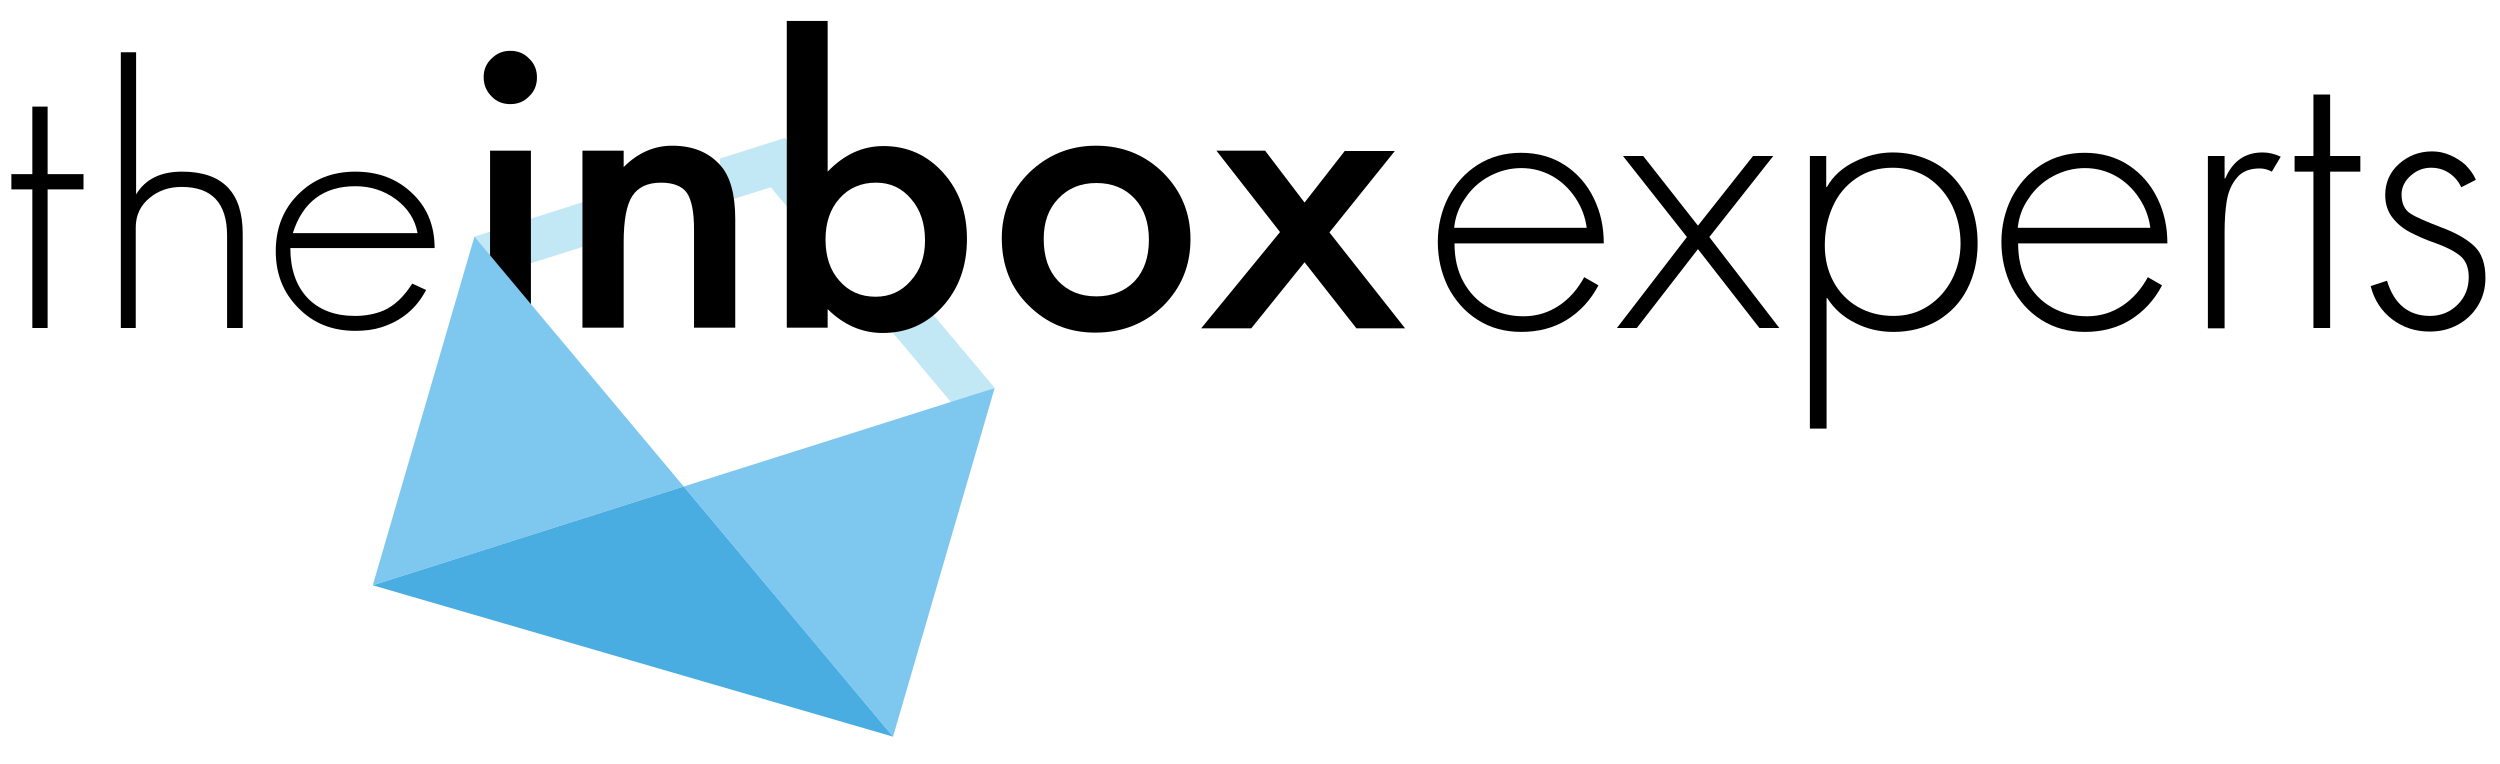
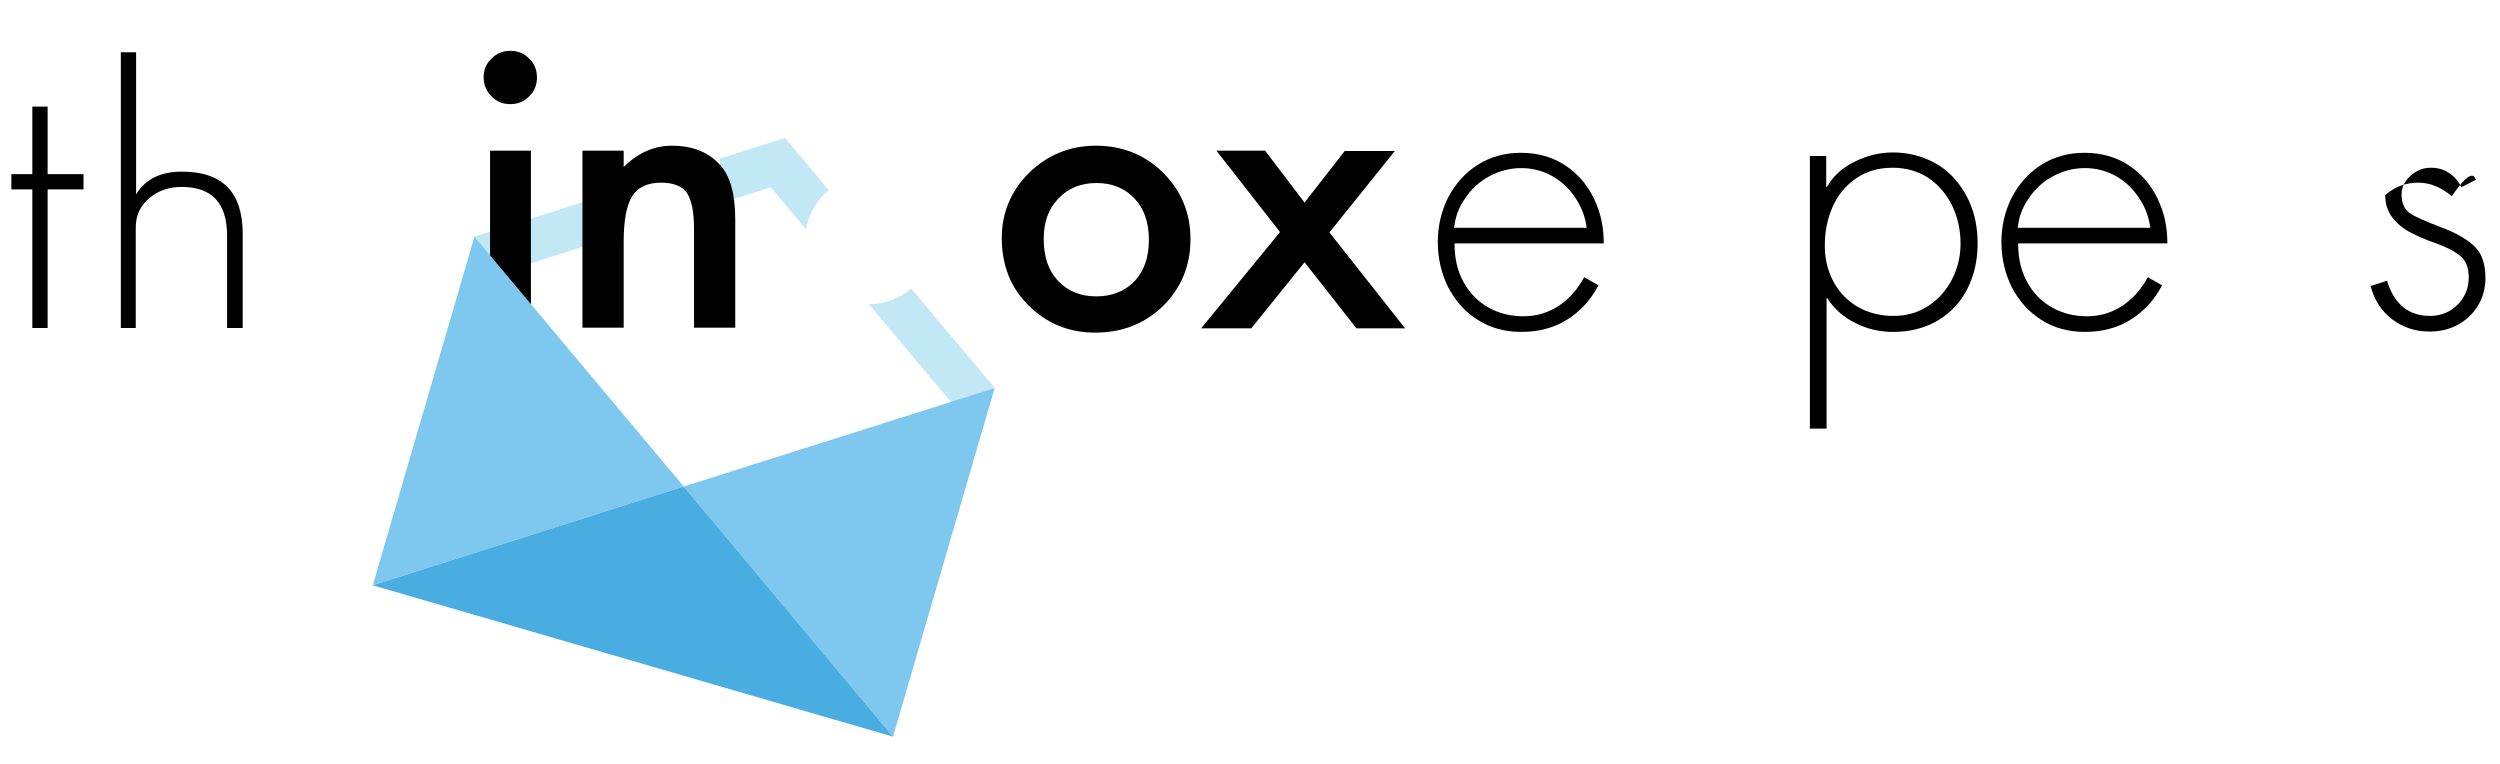
<svg xmlns="http://www.w3.org/2000/svg" version="1.1" id="Layer_1" x="0px" y="0px" viewBox="0 0 703.5 215" style="enable-background:new 0 0 703.5 215;" xml:space="preserve">
  <style type="text/css">
	.st0{fill:#C2E8F5;}
	.st1{fill:#7EC7EF;}
	.st2{fill:#49ADE1;}
</style>
  <polygon class="st0" points="166.1,56.2 133.5,66.6 134.4,78.8 166.1,68.8 " />
  <g>
    <path class="st0" d="M233.2,53.5l-12.3-14.7l-18.3,5.8v12.6l14.3-4.5l9.9,11.8C227.6,60.1,229.9,56.2,233.2,53.5z" />
    <path class="st0" d="M256.4,81.2c-3.2,2.7-7.3,4.4-11.8,4.4c0,0-0.1,0-0.1,0l23.9,28.5l11.5-5L256.4,81.2z" />
  </g>
  <g>
    <path d="M13.4,53.3v39H9.1v-39H3.2V49h5.9V30h4.3v19h10.1v4.3H13.4z" />
    <path d="M63.9,92.4V66.3c0-9.2-4.3-13.7-12.8-13.7c-3.5,0-6.5,1-9,3.1c-2.6,2.1-3.9,4.9-3.9,8.4v28.2H34V14.7h4.3v40   c2.6-4.3,6.9-6.4,12.9-6.4c11.4,0,17.1,5.8,17.1,17.5v26.5H63.9z" />
-     <path d="M81.7,69.8c0,5.9,1.6,10.5,4.7,13.9c3.3,3.5,7.8,5.2,13.5,5.2c2.9,0,5.6-0.5,8-1.5c3-1.3,5.7-3.8,8.1-7.6l3.9,1.8   c-2.7,5.2-6.9,8.7-12.6,10.5c-2.2,0.7-4.6,1-7.3,1c-6.5,0-11.8-2.1-16-6.4c-4.3-4.3-6.4-9.6-6.4-16c0-6.5,2.1-11.8,6.3-16   c4.3-4.3,9.6-6.4,16.1-6.4c6.4,0,11.7,2,15.9,6c4.3,4,6.4,9.2,6.4,15.5H81.7z M111.3,56c-3.3-2.4-7.1-3.6-11.3-3.6   c-8.9,0-14.8,4.4-17.6,13.2h35.1C116.8,61.7,114.7,58.5,111.3,56z" />
    <path d="M136.1,21.7c0-2,0.7-3.8,2.2-5.2c1.5-1.5,3.2-2.2,5.3-2.2c2.1,0,3.9,0.7,5.3,2.2c1.5,1.4,2.2,3.2,2.2,5.3   c0,2.1-0.7,3.9-2.2,5.3c-1.4,1.5-3.2,2.2-5.3,2.2c-2.1,0-3.9-0.7-5.3-2.2C136.8,25.6,136.1,23.8,136.1,21.7z M149.4,42.4v49.8   h-11.5V42.4H149.4z" />
    <path d="M163.9,42.4h11.6v4.6c4-4,8.6-6,13.6-6c5.8,0,10.3,1.8,13.6,5.5c2.8,3.1,4.2,8.2,4.2,15.2v30.5h-11.6V64.5   c0-4.9-0.7-8.3-2-10.2c-1.3-1.9-3.8-2.9-7.3-2.9c-3.8,0-6.5,1.3-8.1,3.8c-1.6,2.5-2.4,6.8-2.4,13v24h-11.6V42.4z" />
-     <path d="M232.9,5.9v42.4c4.6-4.8,9.8-7.2,15.7-7.2c6.7,0,12.3,2.5,16.8,7.5c4.5,5,6.7,11.2,6.7,18.6c0,7.7-2.3,14-6.8,19   c-4.5,5-10.1,7.5-16.9,7.5c-5.8,0-10.9-2.2-15.5-6.7v5.2h-11.5V5.9H232.9z M260.3,67.7c0-4.8-1.3-8.7-3.9-11.7   c-2.6-3.1-5.9-4.6-9.9-4.6c-4.2,0-7.7,1.5-10.3,4.5c-2.6,2.9-3.9,6.8-3.9,11.5c0,4.8,1.3,8.7,3.9,11.6c2.6,3,6,4.5,10.2,4.5   c4,0,7.3-1.5,9.9-4.5C259,76,260.3,72.2,260.3,67.7z" />
    <path d="M281.9,67c0-7.2,2.6-13.3,7.7-18.4c5.2-5,11.4-7.6,18.8-7.6c7.4,0,13.7,2.5,18.9,7.6c5.1,5.1,7.7,11.3,7.7,18.7   c0,7.5-2.6,13.7-7.7,18.8c-5.2,5-11.5,7.5-19.1,7.5c-7.5,0-13.7-2.6-18.8-7.7C284.4,81,281.9,74.6,281.9,67z M293.7,67.2   c0,5,1.3,8.9,4,11.8c2.7,2.9,6.3,4.4,10.8,4.4c4.5,0,8.1-1.5,10.8-4.3c2.7-2.9,4-6.8,4-11.6c0-4.8-1.3-8.7-4-11.6   c-2.7-2.9-6.3-4.4-10.8-4.4c-4.4,0-8,1.5-10.7,4.4C295,58.8,293.7,62.6,293.7,67.2z" />
    <path d="M360.2,65.3l-17.9-22.9H356L367.1,57l11.3-14.5h14.1l-18.4,22.9l21.3,27h-13.7l-14.6-18.6l-15,18.6H338L360.2,65.3z" />
    <path d="M451.3,68.5h-42c0,4.1,0.8,7.7,2.5,10.8c1.7,3.1,4,5.5,7,7.2c3,1.7,6.3,2.5,9.9,2.5c3.7,0,7-1,10-3c3-2,5.3-4.7,7.1-8   l4,2.3c-2.2,4.2-5.2,7.4-8.9,9.7c-3.7,2.3-8,3.4-12.8,3.4c-4.6,0-8.7-1.1-12.3-3.4c-3.6-2.3-6.3-5.4-8.3-9.2   c-1.9-3.9-2.9-8.1-2.9-12.7c0-4.5,1-8.7,2.9-12.5c2-3.8,4.7-6.9,8.3-9.2c3.6-2.3,7.7-3.4,12.2-3.4c4.7,0,8.9,1.2,12.4,3.5   c3.5,2.3,6.2,5.4,8.1,9.3S451.3,63.8,451.3,68.5z M409.2,64.1h37.3c-0.4-3-1.4-5.7-3.1-8.3c-1.7-2.6-3.9-4.7-6.5-6.2   c-2.7-1.5-5.6-2.3-8.8-2.3c-3.2,0-6.2,0.8-9,2.3c-2.8,1.5-5.1,3.6-6.8,6.2C410.5,58.3,409.5,61.1,409.2,64.1z" />
-     <path d="M474.7,66.7l-18-22.8h5.7l15.4,19.6l15.5-19.6h5.7l-18,22.8l19.7,25.6h-5.6l-17.3-22.2l-17.2,22.2H455L474.7,66.7z" />
    <path d="M513.9,43.9v8.7h0.2c1.7-3,4.3-5.4,7.8-7.1c3.4-1.7,7-2.6,10.7-2.6c3.6,0,6.9,0.7,9.9,2c3,1.3,5.5,3.1,7.6,5.5   c2.1,2.4,3.7,5.1,4.8,8.2c1.1,3.1,1.6,6.4,1.6,10c0,4.7-1,9-2.9,12.7c-1.9,3.8-4.7,6.7-8.3,8.9c-3.6,2.1-7.8,3.2-12.5,3.2   c-3.8,0-7.4-0.8-10.7-2.5c-3.3-1.6-6-4-7.9-7h-0.2v36.7h-4.7V43.9H513.9z M532.6,47.2c-4,0-7.4,1-10.3,3c-2.9,2-5.1,4.6-6.6,8   c-1.5,3.4-2.2,7-2.2,10.9c0,3.7,0.8,7.1,2.4,10.1c1.6,3,3.9,5.4,6.8,7.1c2.9,1.7,6.3,2.6,10.1,2.6c3.7,0,6.9-0.9,9.8-2.8   c2.9-1.9,5.1-4.4,6.7-7.5c1.6-3.1,2.4-6.5,2.4-10.1c0-3.8-0.8-7.3-2.3-10.5c-1.6-3.3-3.8-5.9-6.7-7.9   C539.8,48.2,536.4,47.2,532.6,47.2z" />
    <path d="M609.9,68.5h-42c0,4.1,0.8,7.7,2.5,10.8c1.7,3.1,4,5.5,7,7.2c3,1.7,6.3,2.5,9.9,2.5c3.7,0,7-1,10-3c3-2,5.3-4.7,7.1-8   l4,2.3c-2.2,4.2-5.2,7.4-8.9,9.7c-3.7,2.3-8,3.4-12.8,3.4c-4.6,0-8.7-1.1-12.3-3.4c-3.6-2.3-6.3-5.4-8.3-9.2   c-1.9-3.9-2.9-8.1-2.9-12.7c0-4.5,1-8.7,2.9-12.5c2-3.8,4.7-6.9,8.3-9.2c3.6-2.3,7.7-3.4,12.2-3.4c4.7,0,8.9,1.2,12.4,3.5   c3.5,2.3,6.2,5.4,8.1,9.3S609.9,63.8,609.9,68.5z M567.8,64.1h37.3c-0.4-3-1.4-5.7-3.1-8.3c-1.7-2.6-3.9-4.7-6.5-6.2   c-2.7-1.5-5.6-2.3-8.8-2.3c-3.2,0-6.2,0.8-9,2.3c-2.8,1.5-5.1,3.6-6.8,6.2C569.1,58.3,568.1,61.1,567.8,64.1z" />
-     <path d="M626,43.9v6.3h0.2c2.1-4.9,5.6-7.3,10.5-7.3c1.7,0,3.4,0.4,5.1,1.2l-2.5,4.2c-1.1-0.6-2.3-0.9-3.4-0.9   c-2.9,0-5.1,0.9-6.5,2.7c-1.5,1.8-2.4,4-2.8,6.5c-0.4,2.5-0.6,5.4-0.6,8.7v2.4v24.7h-4.7V43.9H626z" />
-     <path d="M655.7,48.3v44h-4.7v-44h-5.3v-4.4h5.3V26.6h4.7v17.3h8.5v4.4H655.7z" />
-     <path d="M696.7,50.6l-4.1,2.1c-0.8-1.7-1.9-3-3.4-4c-1.5-1-3.2-1.5-5.1-1.5c-2.1,0-4,0.7-5.7,2.2c-1.7,1.5-2.6,3.3-2.6,5.3   c0,2.5,0.8,4.3,2.5,5.4s4.6,2.3,8.7,3.9c4.1,1.5,7.2,3.3,9.3,5.3c2.1,2,3.1,5,3.1,8.9c0,2.9-0.7,5.5-2.1,7.8s-3.3,4.1-5.7,5.4   s-5,1.9-7.9,1.9c-4.1,0-7.6-1.2-10.6-3.5c-3-2.3-5-5.4-6-9.3l4.6-1.5c2,6.6,6.1,9.9,12.1,9.9c3.1,0,5.7-1.1,7.8-3.2   s3.1-4.7,3.1-7.7c0-2.7-0.8-4.7-2.4-6c-1.6-1.3-3.9-2.5-7-3.6c-2.9-1-5.3-2.1-7.2-3.1c-1.9-1-3.6-2.4-4.9-4.1c-1.3-1.7-2-3.8-2-6.3   c0-3.5,1.3-6.5,3.9-8.8c2.6-2.3,5.7-3.5,9.3-3.5c1.6,0,3.3,0.3,4.9,1c1.7,0.7,3.1,1.6,4.5,2.8C695.1,47.8,696.1,49.1,696.7,50.6z" />
+     <path d="M696.7,50.6l-4.1,2.1c-0.8-1.7-1.9-3-3.4-4c-1.5-1-3.2-1.5-5.1-1.5c-2.1,0-4,0.7-5.7,2.2c-1.7,1.5-2.6,3.3-2.6,5.3   c0,2.5,0.8,4.3,2.5,5.4s4.6,2.3,8.7,3.9c4.1,1.5,7.2,3.3,9.3,5.3c2.1,2,3.1,5,3.1,8.9c0,2.9-0.7,5.5-2.1,7.8s-3.3,4.1-5.7,5.4   s-5,1.9-7.9,1.9c-4.1,0-7.6-1.2-10.6-3.5c-3-2.3-5-5.4-6-9.3l4.6-1.5c2,6.6,6.1,9.9,12.1,9.9c3.1,0,5.7-1.1,7.8-3.2   s3.1-4.7,3.1-7.7c0-2.7-0.8-4.7-2.4-6c-1.6-1.3-3.9-2.5-7-3.6c-2.9-1-5.3-2.1-7.2-3.1c-1.9-1-3.6-2.4-4.9-4.1c-1.3-1.7-2-3.8-2-6.3   c2.6-2.3,5.7-3.5,9.3-3.5c1.6,0,3.3,0.3,4.9,1c1.7,0.7,3.1,1.6,4.5,2.8C695.1,47.8,696.1,49.1,696.7,50.6z" />
  </g>
  <g>
    <polygon class="st1" points="133.5,66.6 104.9,164.7 192.4,136.9  " />
    <polygon class="st1" points="192.4,136.9 251.3,207.3 279.9,109.2  " />
    <polygon class="st2" points="104.9,164.7 251.3,207.3 192.4,136.9  " />
  </g>
</svg>